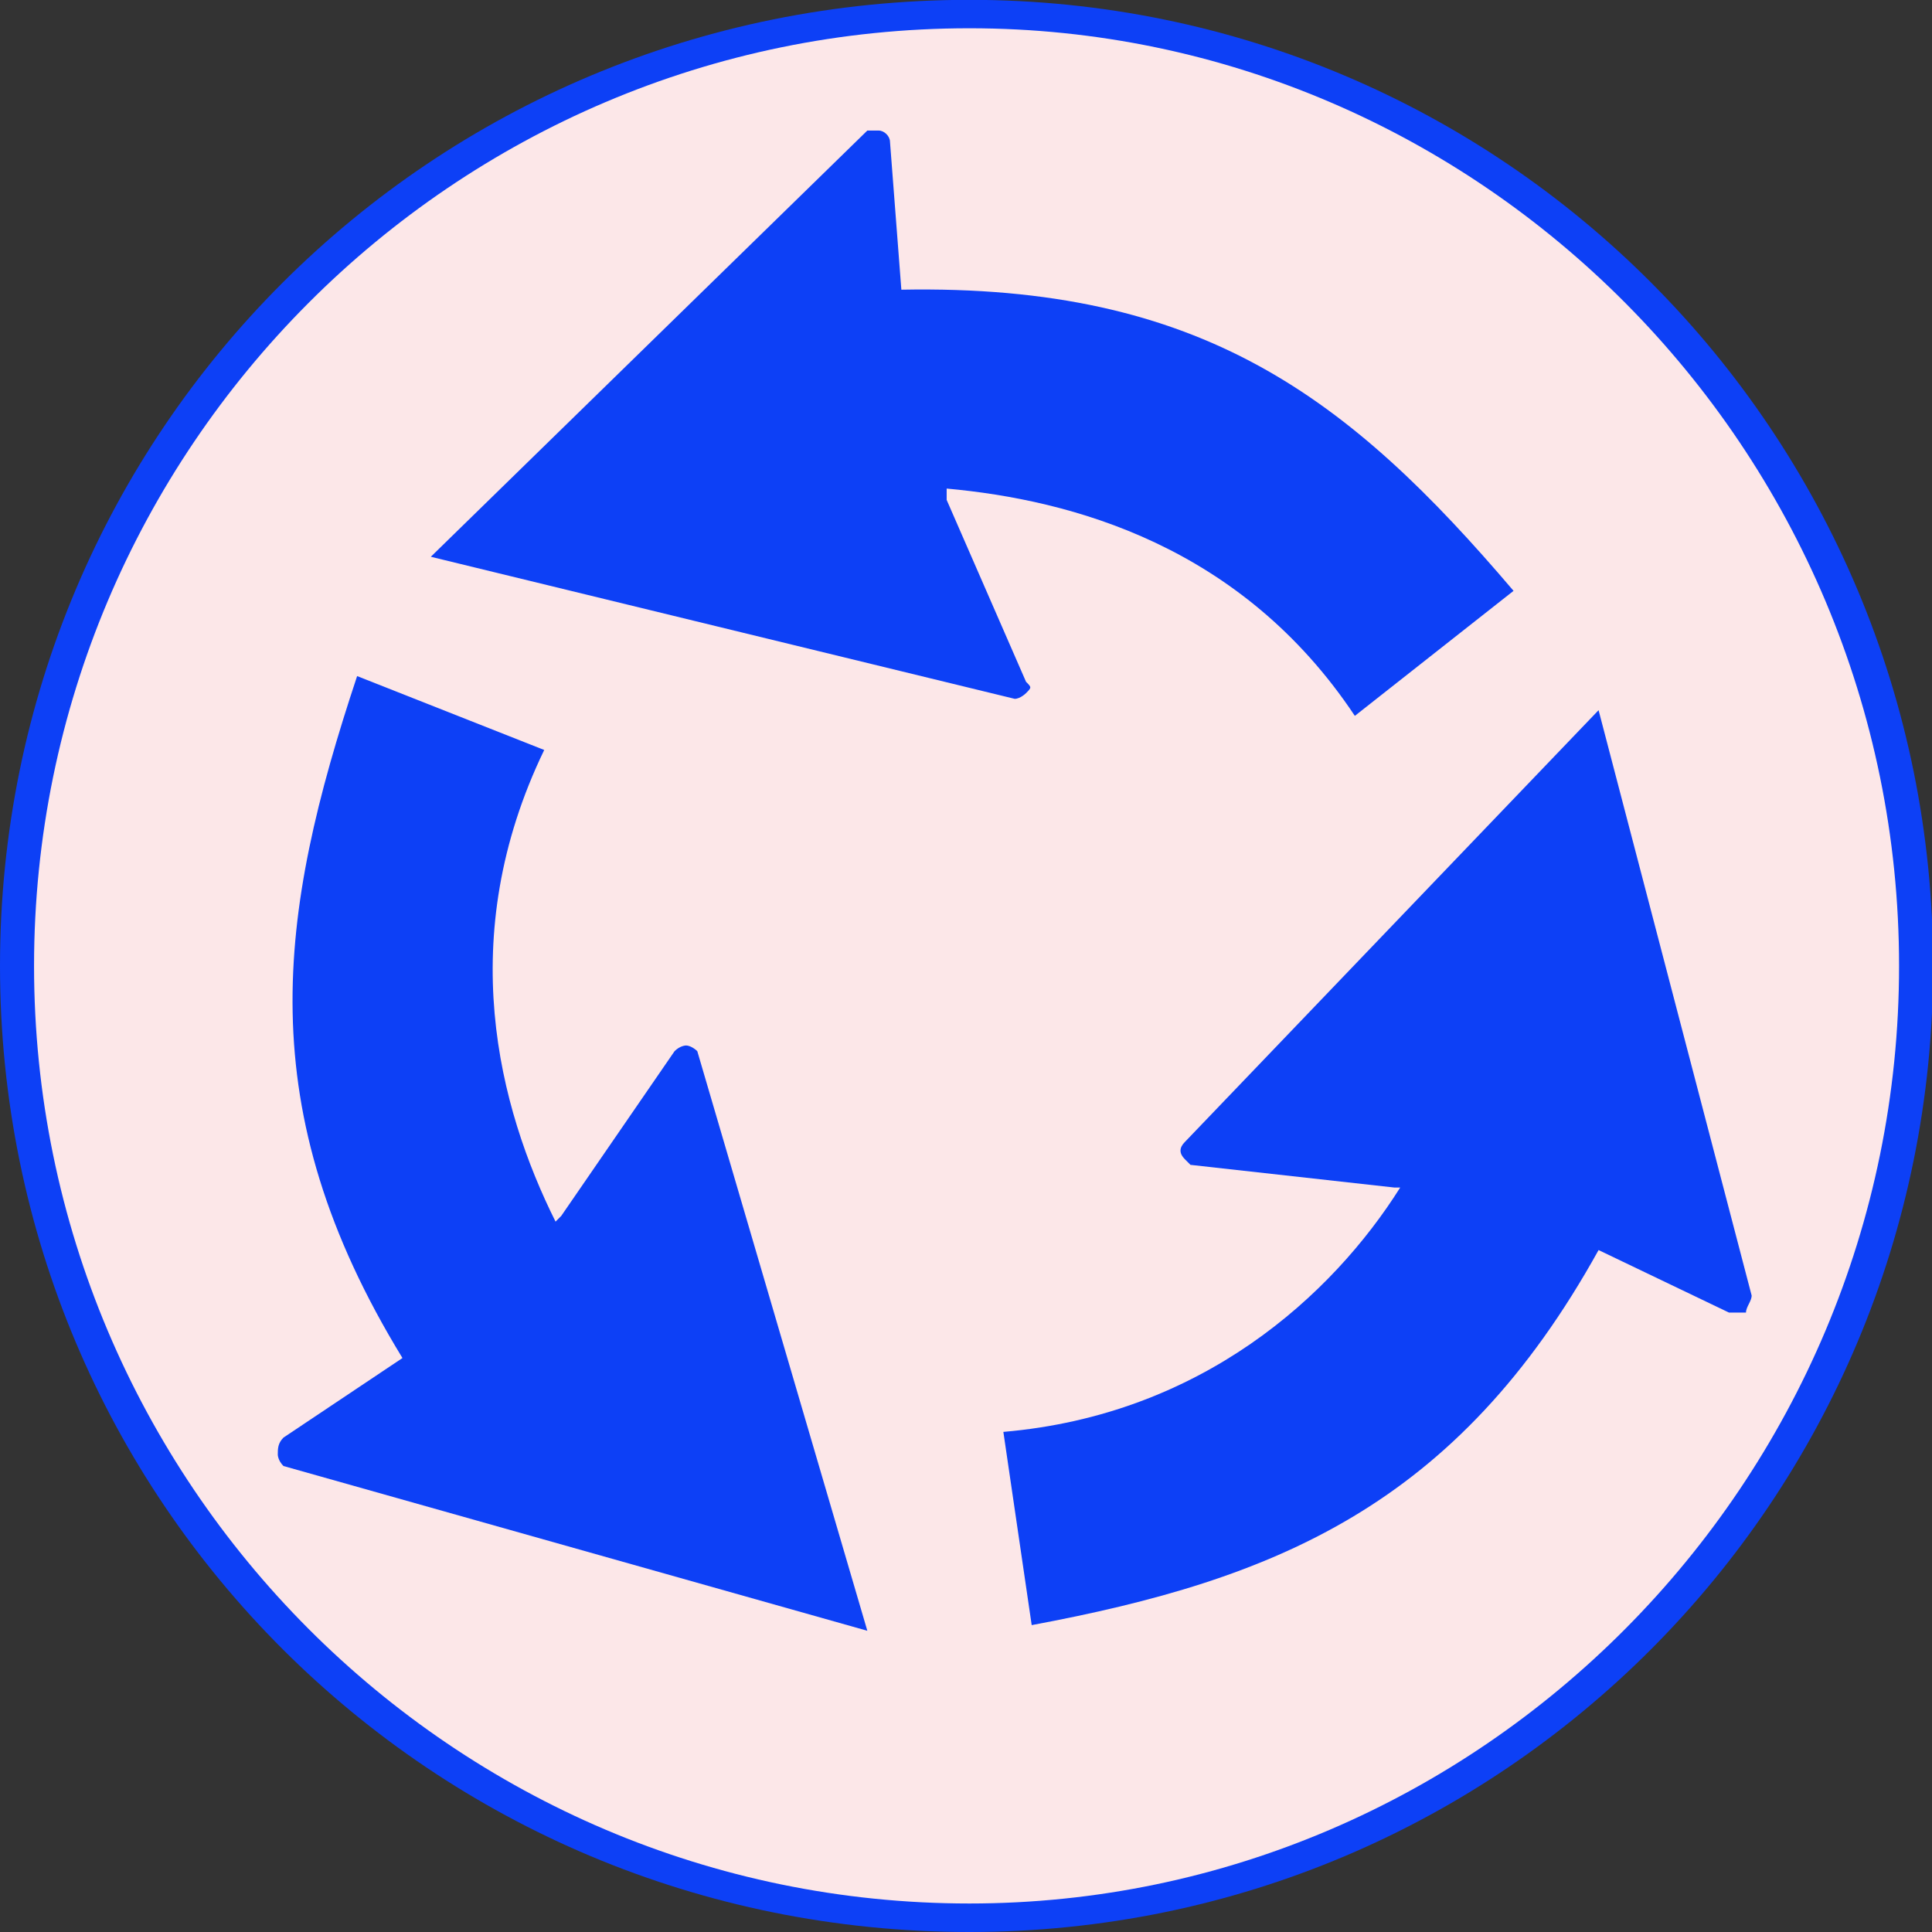
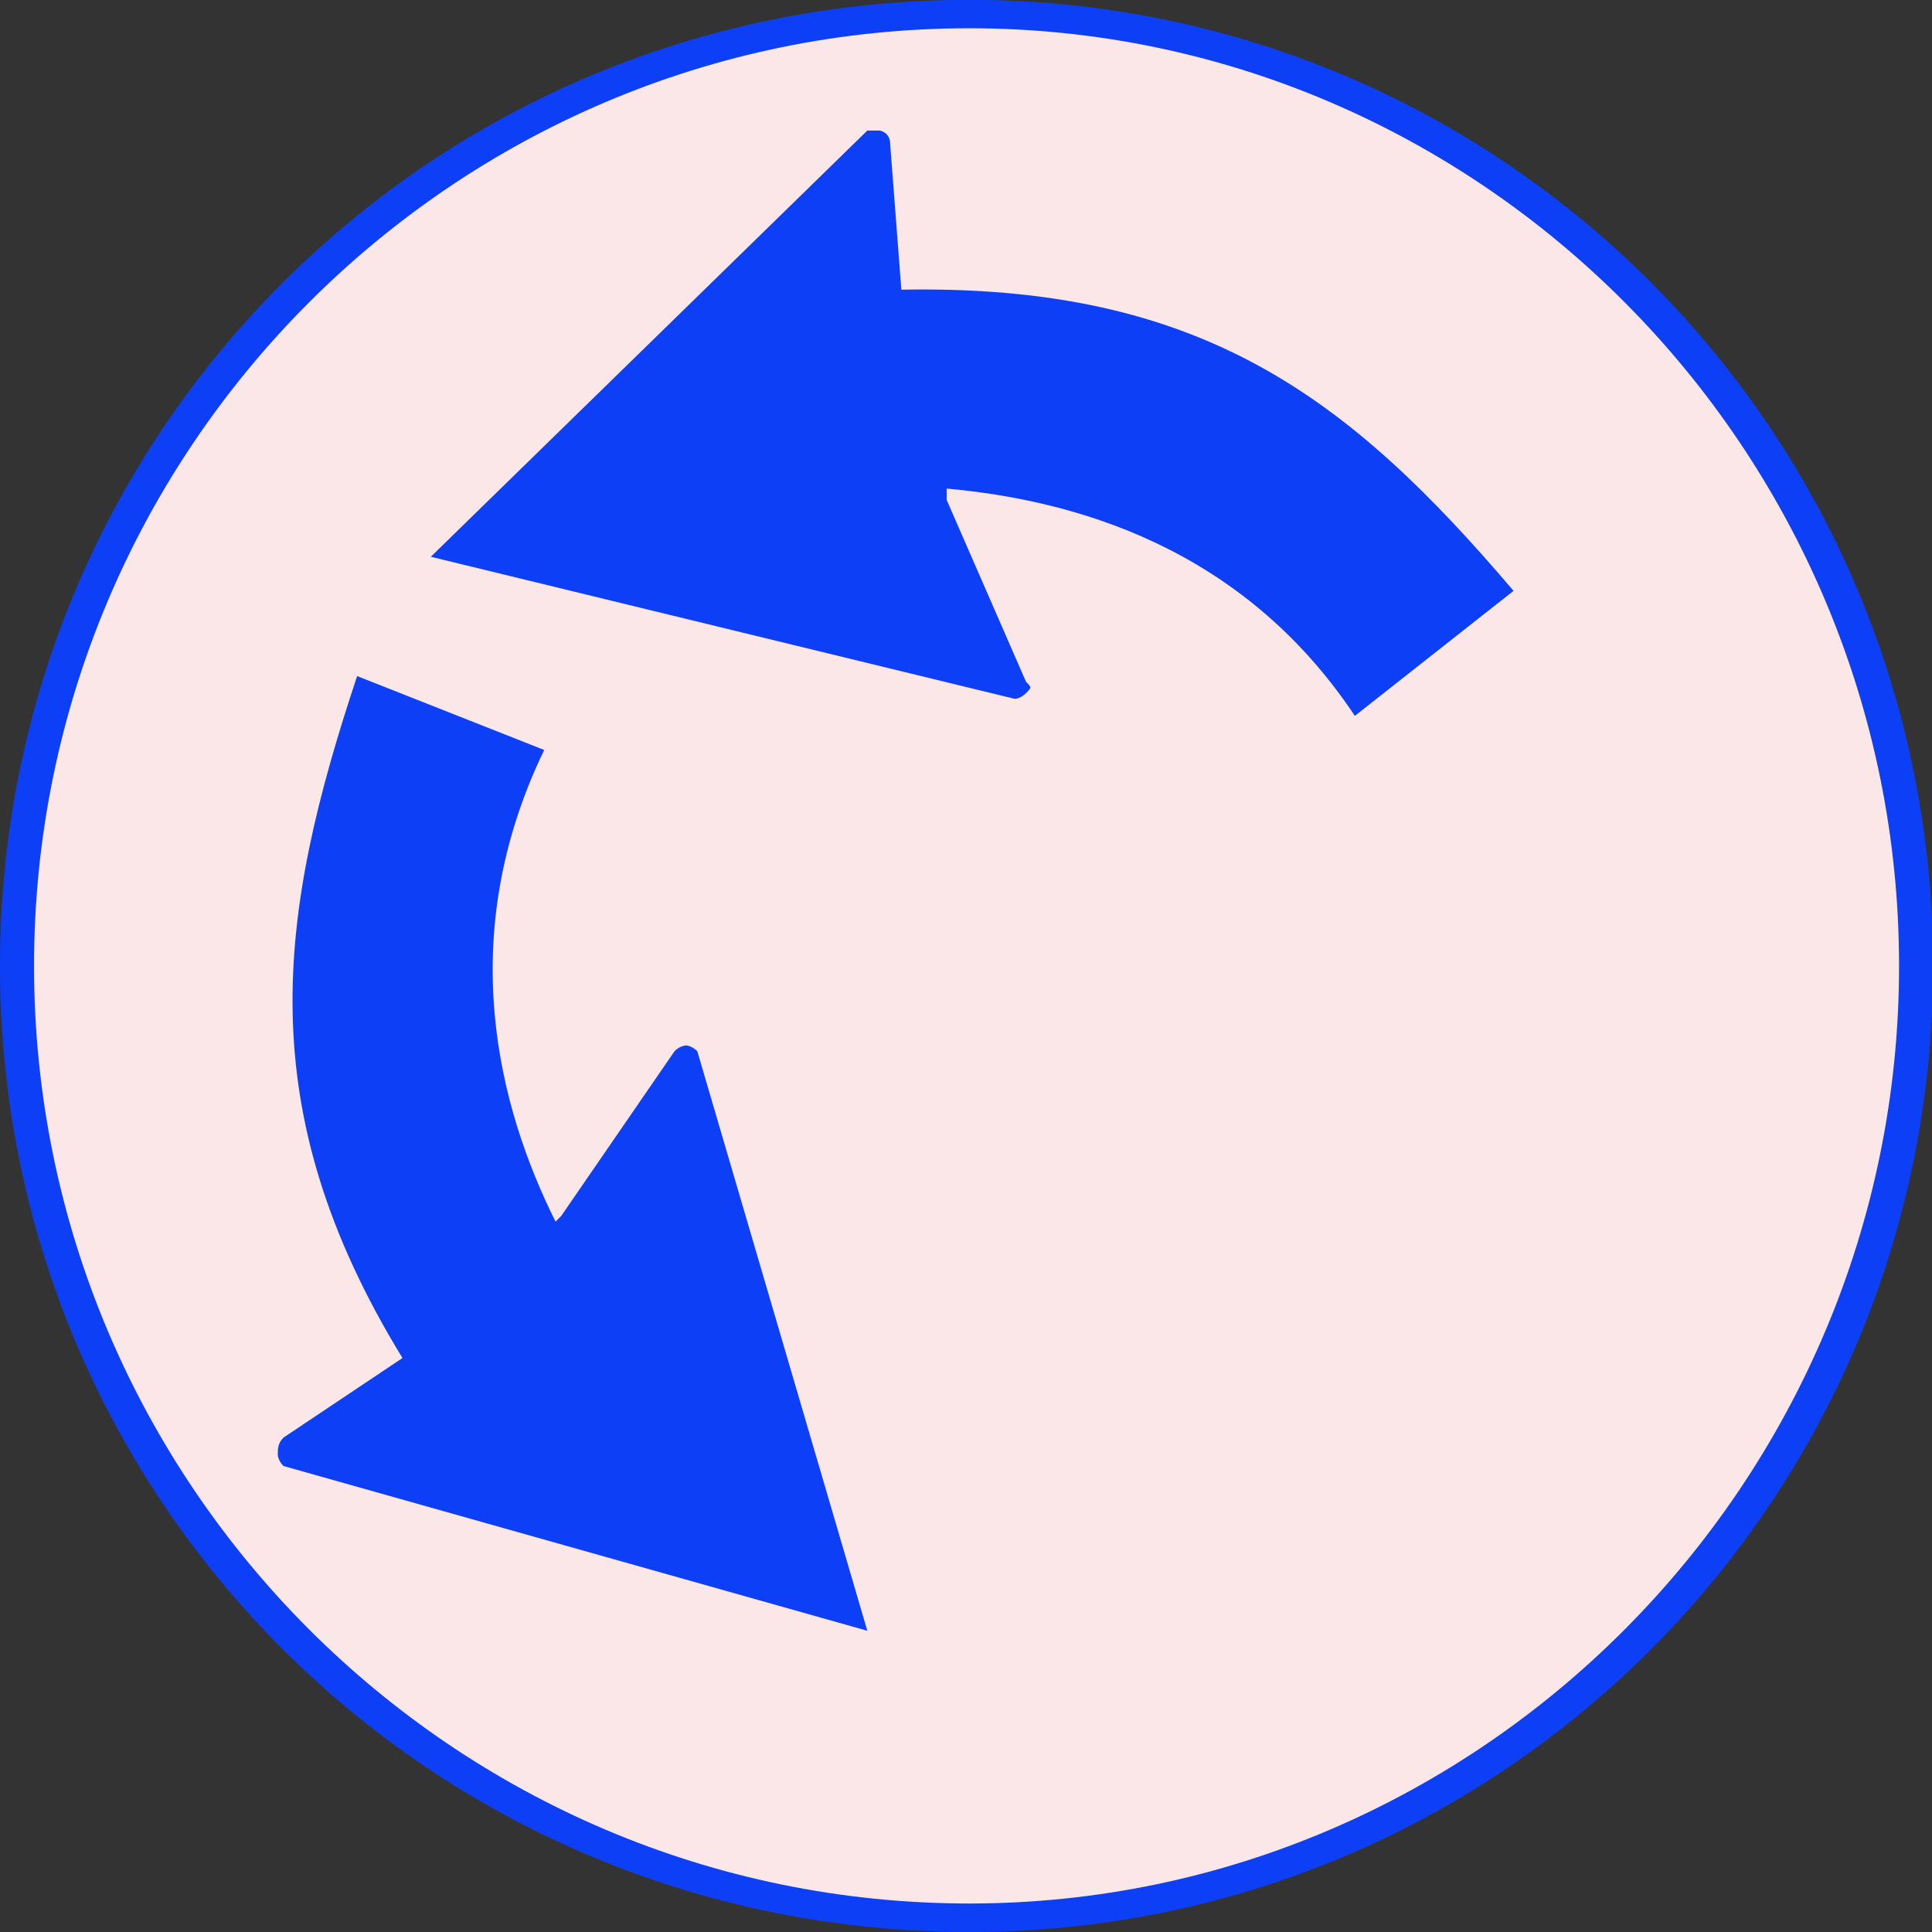
<svg xmlns="http://www.w3.org/2000/svg" fill="#000000" height="73.2" preserveAspectRatio="xMidYMid meet" version="1" viewBox="0.0 -0.0 73.2 73.2" width="73.2" zoomAndPan="magnify">
  <rect x="0.0" y="-0.0" width="73.2" height="73.2" fill="#333333" stroke="none" />
  <g>
    <g>
      <g id="change1_1">
        <path d="m122.43 244.02c67.297 0 121.71-54.547 121.71-122.01 0-67.461-54.41-122.01-121.71-122.01-68.016 0-122.43 54.547-122.43 122.01 0 67.465 54.41 122.01 122.43 122.01" fill="#0d40f6" transform="matrix(.3 0 0 -.3 0 73.2)" />
      </g>
      <g id="change2_1">
        <path d="m122.43 240.43c64.429 0 117.41-53.11 117.41-118.42 0-65.305-52.981-118.41-117.41-118.41-65.149 0-118.13 53.109-118.13 118.41 0 65.312 52.984 118.42 118.13 118.42" fill="#fce7e8" transform="matrix(.3 0 0 -.3 0 73.2)" />
      </g>
      <g id="change1_2">
        <path d="m70.16,89.715 .719.719 14.316,20.812c.719.715 1.434.715 1.434.715 .715,0 1.434-.715 1.434-.715l21.477-73.203-73.742,20.809c-.715.719-.715,1.438-.715,1.438 0,.719 0,1.434.715,2.148l15.031,10.051c-19.328,31.578-15.746,55.981-5.726,86.125l23.629-9.332c-11.453-23.683-5.727-45.215 1.43-59.566" fill="#0d40f6" transform="matrix(.3 0 0 -.3 0 73.2)" />
      </g>
      <g id="change1_3">
-         <path d="m201.891,86.125c-17.899-32.297-40.809-41.625-71.594-47.367l-3.578,24.402c25.058,2.152 41.527,17.223 50.117,30.859h-.719l-25.769,2.867-.719.723c-.715.719-.715,1.434 0,2.152l52.262,54.547 19.332-73.926c0-.715-.715-1.438-.715-2.152h-2.149l-16.468,7.894" fill="#0d40f6" transform="matrix(.3 0 0 -.3 0 73.2)" />
-       </g>
+         </g>
      <g id="change1_4">
        <path d="m119.559,182.297c15.754-1.434 37.226-7.176 51.55-28.707l20.043,15.789c-20.757,24.398-39.375,38.754-77.316,38.035l-1.434,18.664c0,.715-.714,1.434-1.433,1.434h-1.43l-55.129-53.828 73.738-17.942c.719,0 1.434.719 1.434.719 .715.719.715.719 0,1.434l-10.023,22.968v1.434" fill="#0d40f6" transform="matrix(.3 0 0 -.3 0 73.2)" />
      </g>
    </g>
  </g>
</svg>